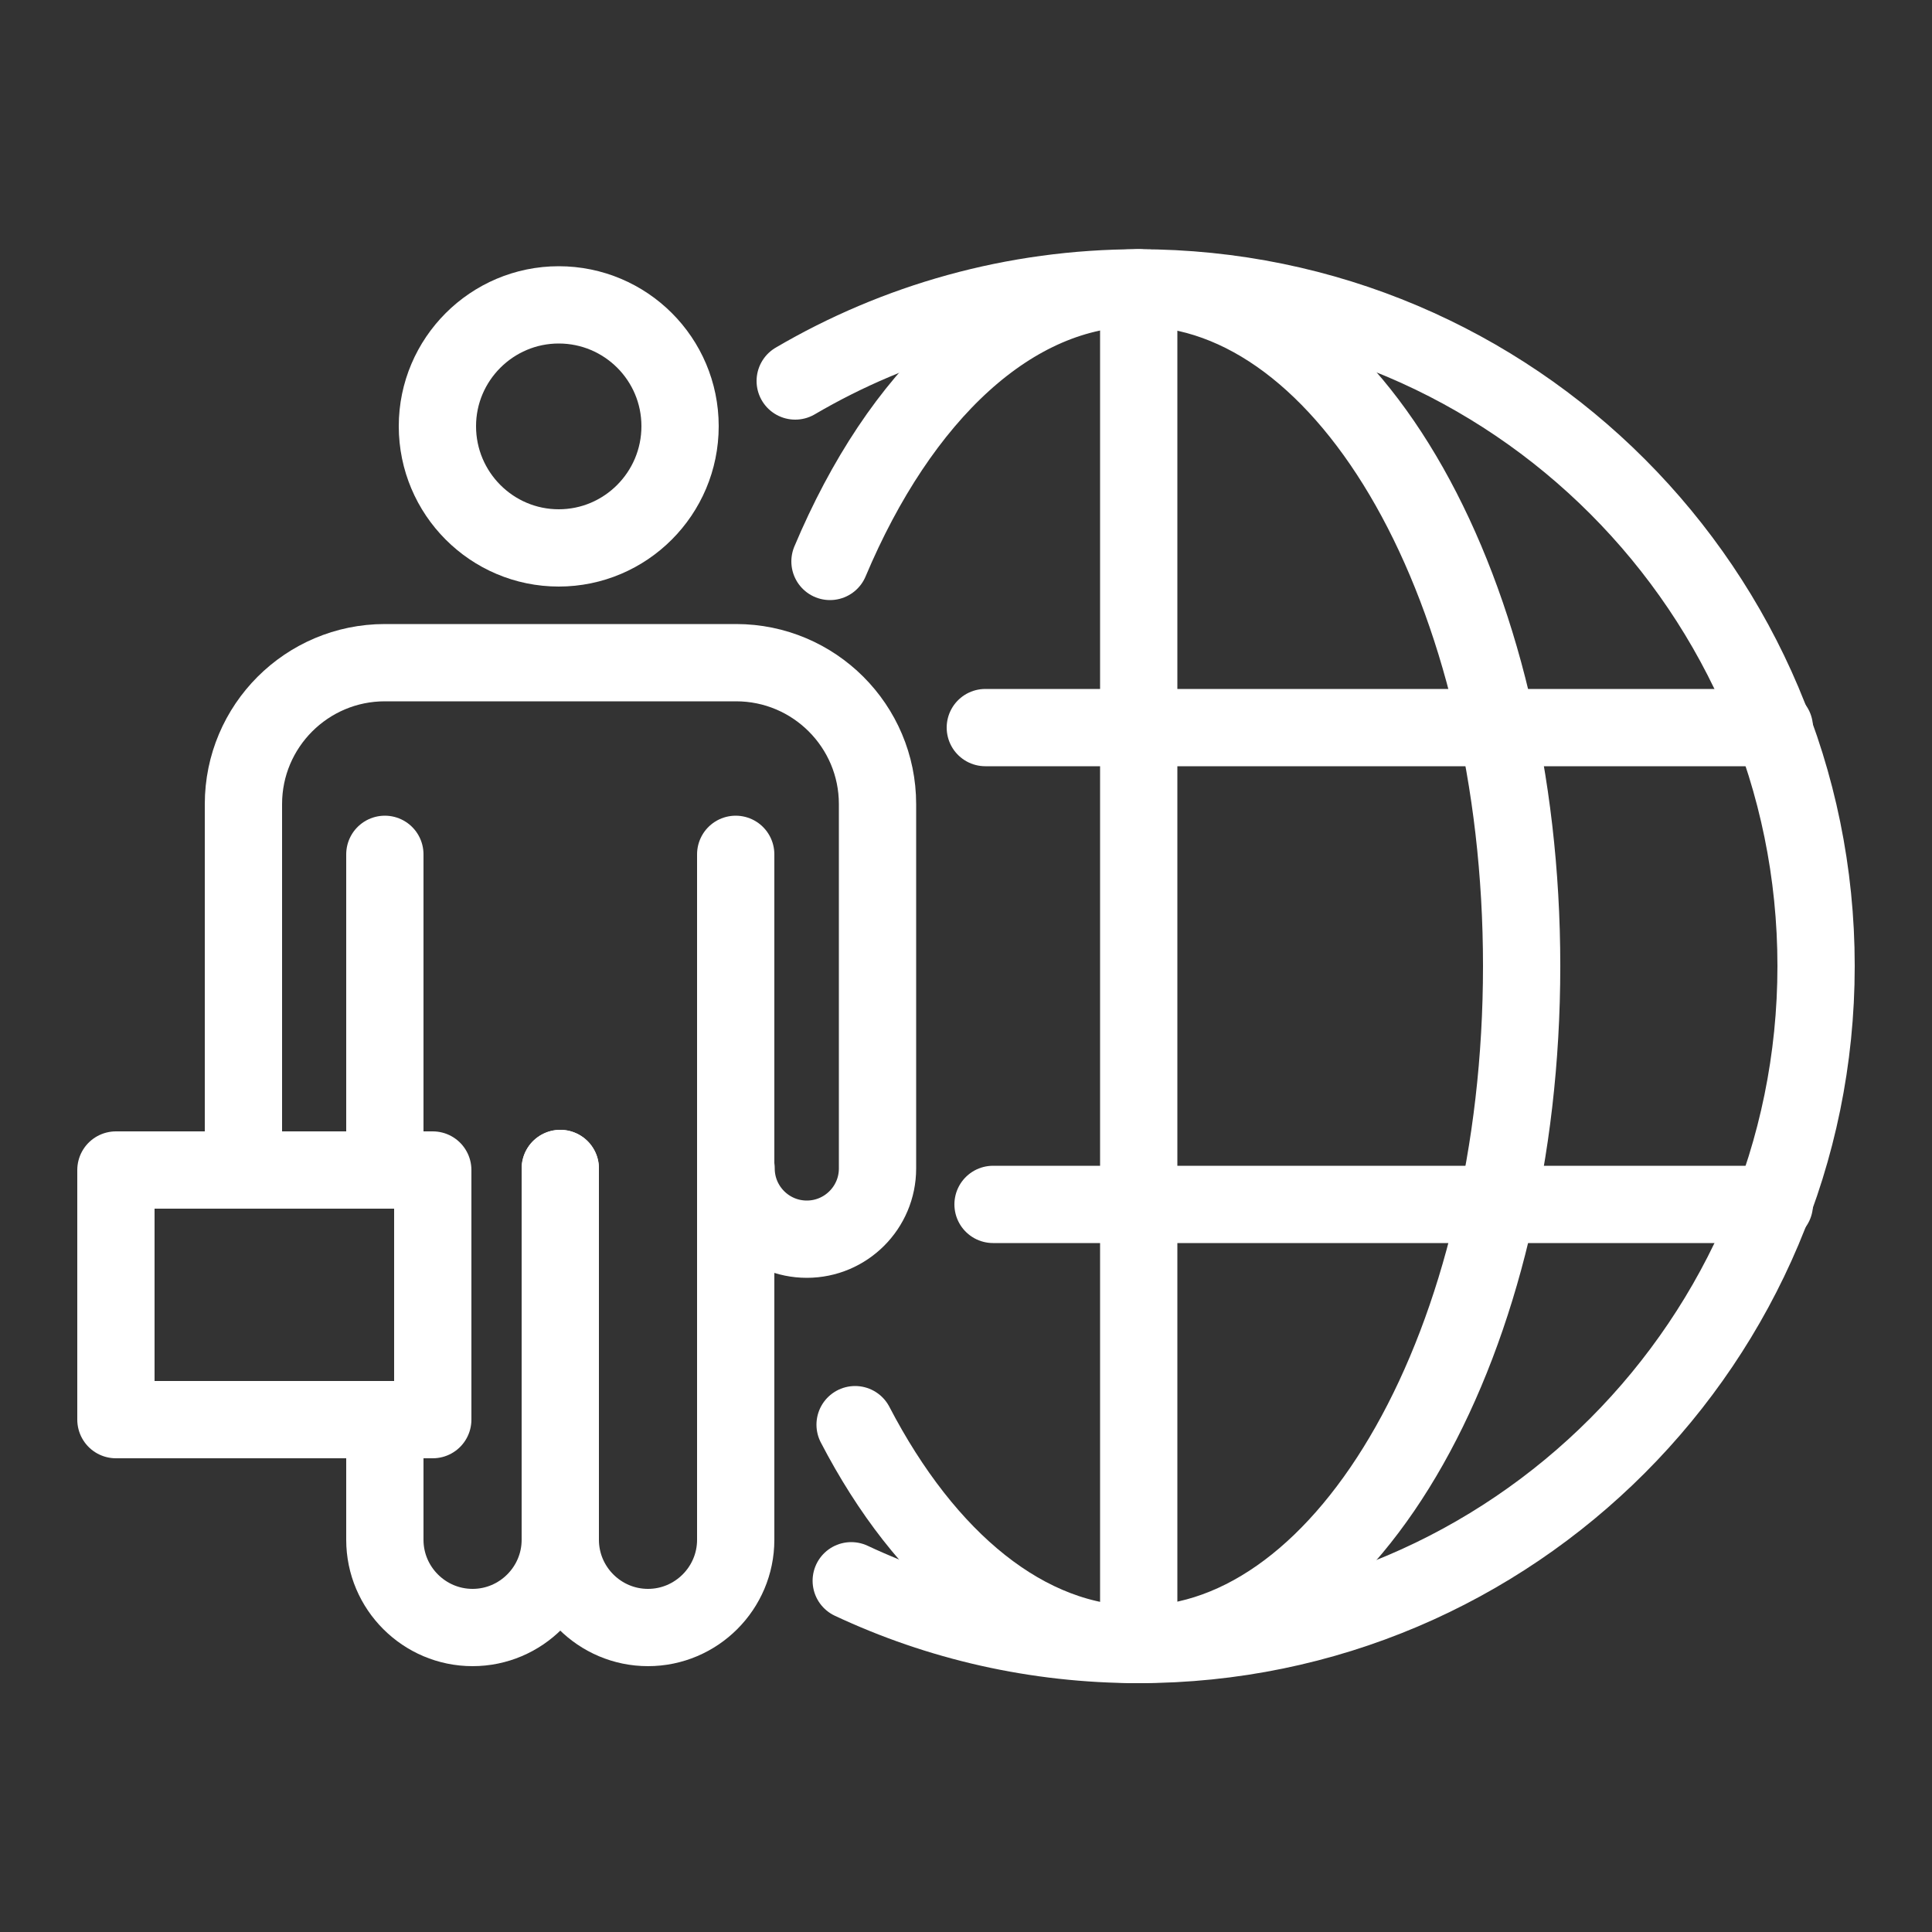
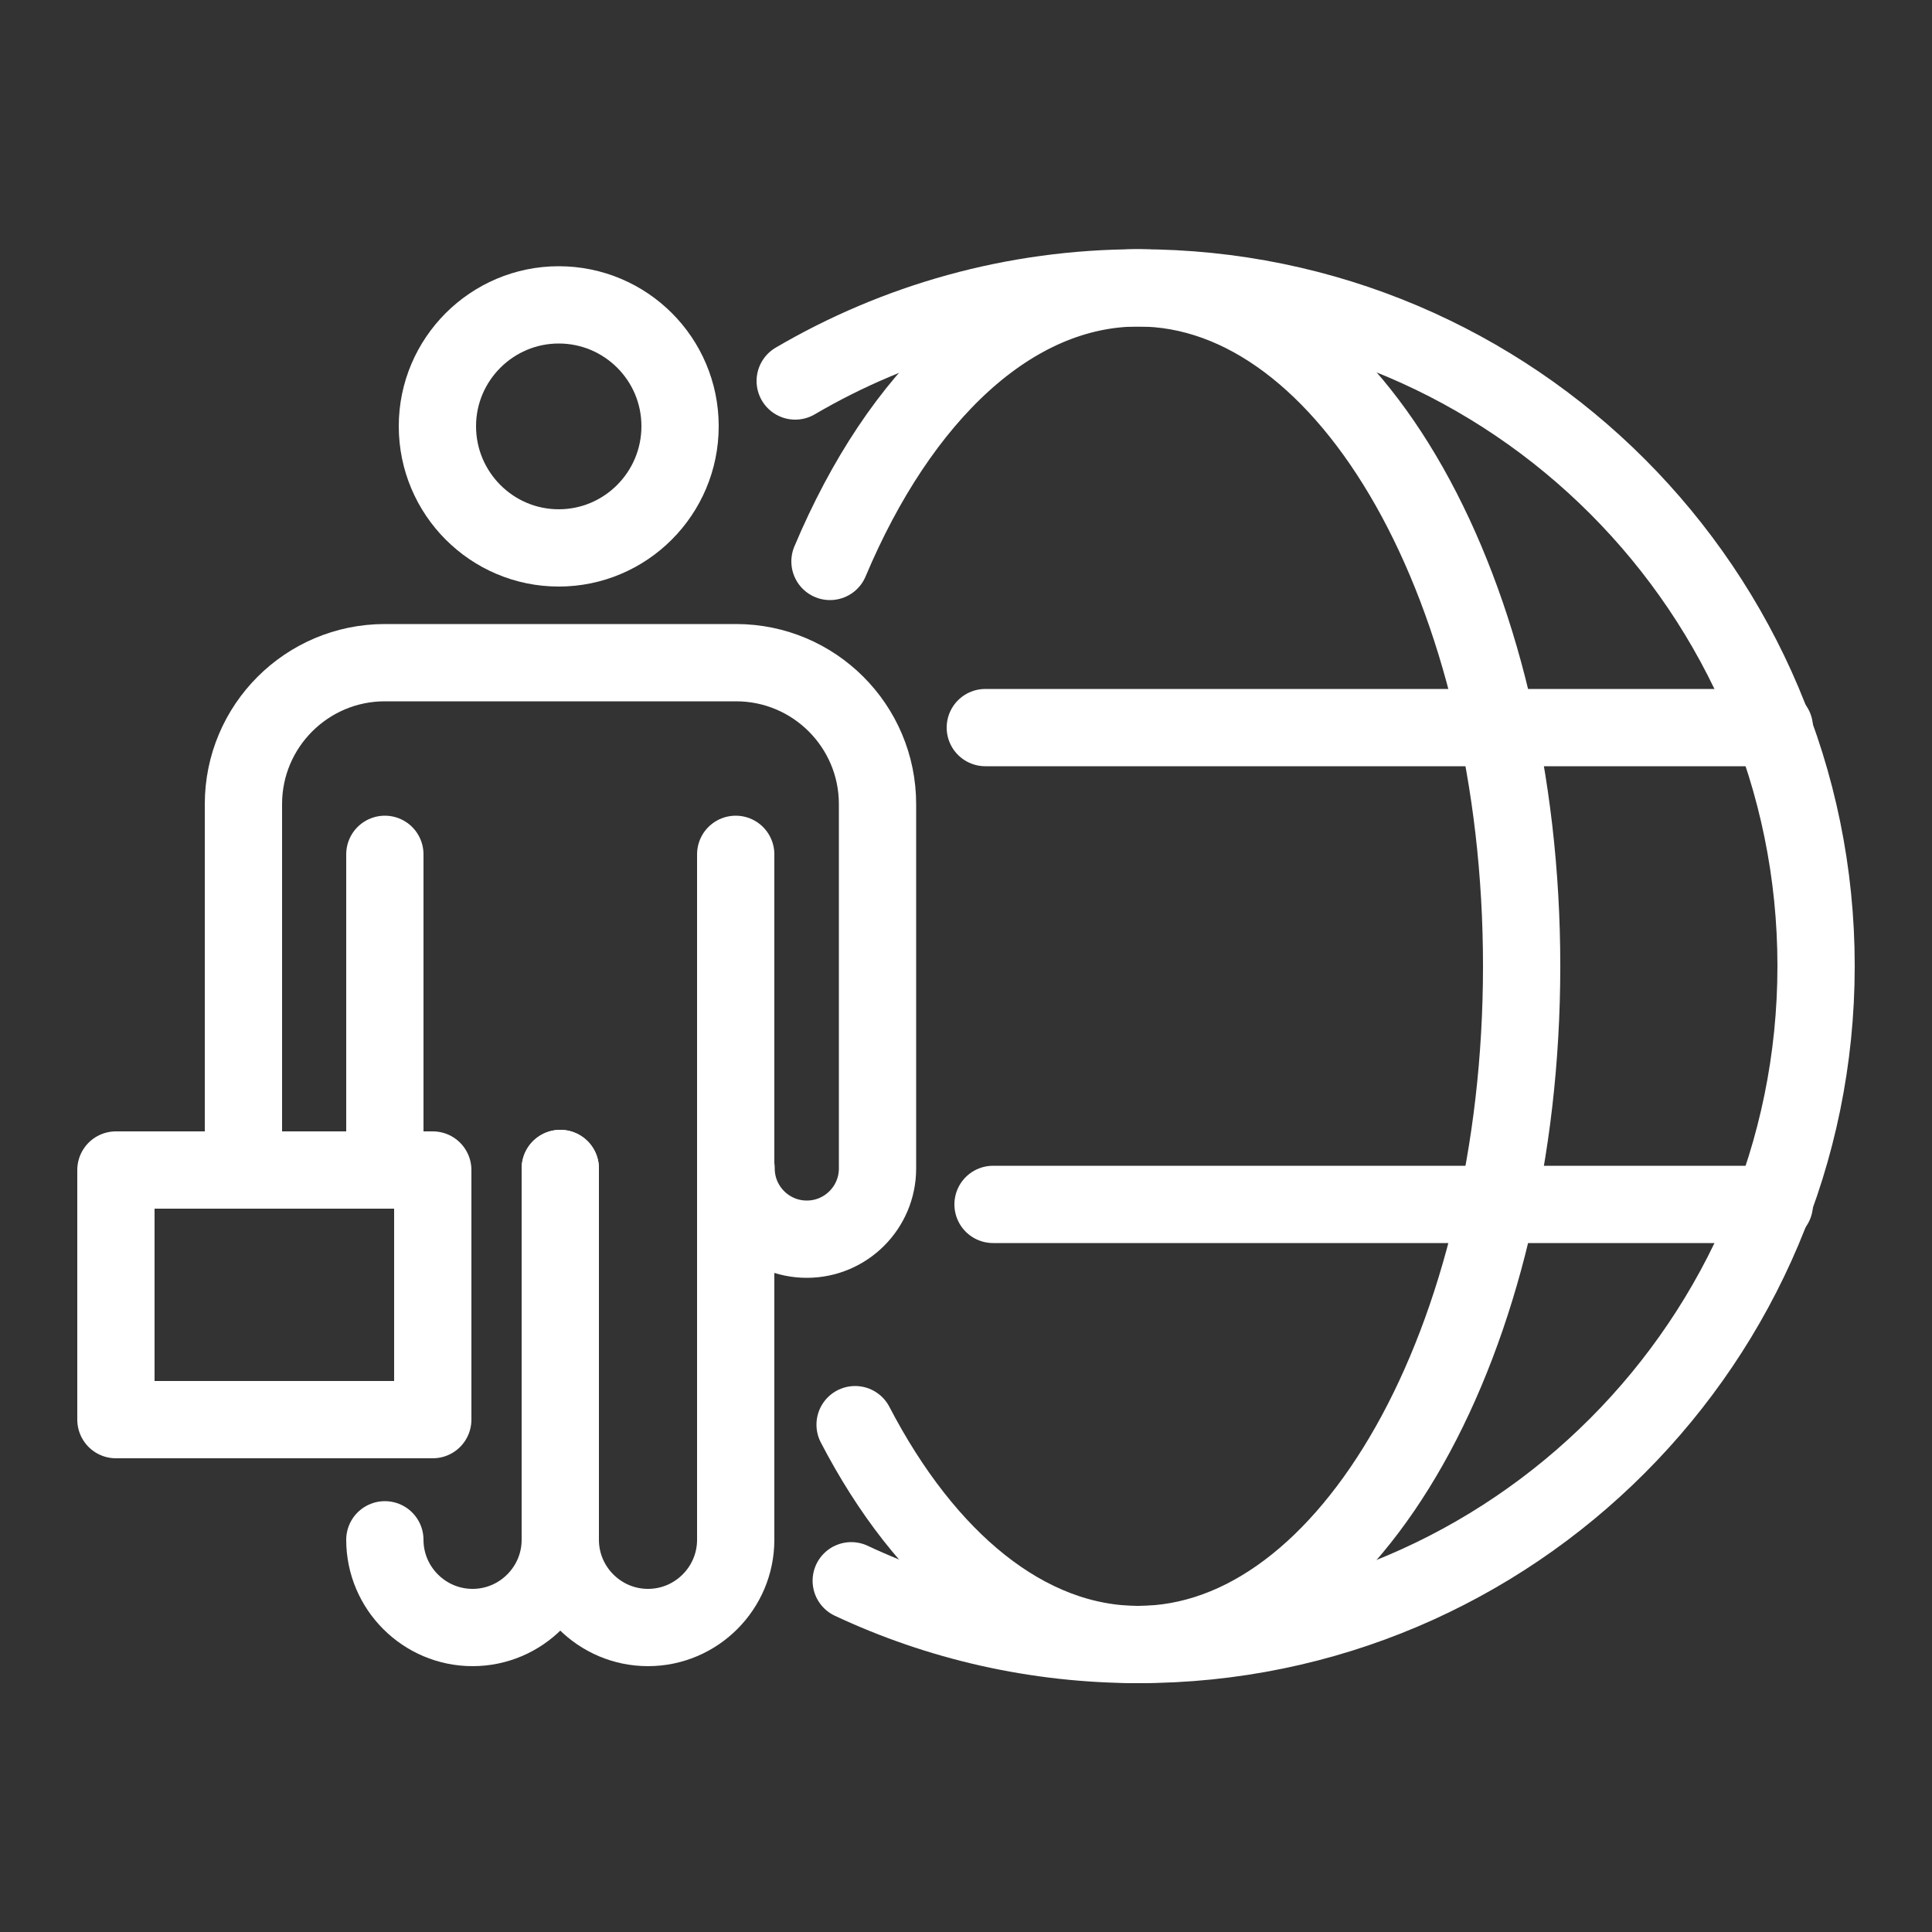
<svg xmlns="http://www.w3.org/2000/svg" id="a" width="50" height="50" viewBox="0 0 50 50">
  <rect x="0" y="0" width="50" height="50" fill="#333333" stroke="none" />
  <defs>
    <style>.b{fill:none;stroke:#fff;stroke-linecap:round;stroke-linejoin:round;stroke-width:2px;}</style>
  </defs>
  <g>
    <path class="b" d="M20.58,9.86c2.61-1.53,5.65-2.41,8.89-2.41,9.68,0,17.53,7.87,17.53,17.55s-7.85,17.56-17.53,17.56c-2.66,0-5.18-.59-7.44-1.65" />
    <path class="b" d="M21.48,14.53c1.81-4.3,4.71-7.08,7.98-7.08,5.48,0,9.92,7.87,9.92,17.55s-4.44,17.56-9.92,17.56c-2.9,0-5.51-2.19-7.33-5.69" />
    <line class="b" x1="9.96" y1="30.24" x2="9.96" y2="22.11" />
-     <path class="b" d="M14.5,30.24v9.61c0,1.25-1.02,2.27-2.27,2.27s-2.27-1.02-2.27-2.27v-3.11" />
+     <path class="b" d="M14.5,30.24v9.61c0,1.25-1.02,2.27-2.27,2.27s-2.27-1.02-2.27-2.27" />
    <path class="b" d="M14.5,30.24v9.61c0,1.25,1.02,2.27,2.27,2.27s2.27-1.02,2.27-2.27V22.11" />
    <path class="b" d="M19.05,30.24c0,1.01,.82,1.83,1.83,1.83s1.83-.82,1.83-1.83v-9.43c0-2.02-1.64-3.66-3.66-3.66H9.96c-2.02,0-3.66,1.64-3.66,3.66v9.43" />
    <polyline class="b" points="8.93 30.28 11.2 30.28 11.2 36.74 3 36.74 3 30.28 8.93 30.28" />
    <path class="b" d="M11.32,11.03c0,1.74,1.41,3.15,3.14,3.15s3.14-1.41,3.14-3.15-1.41-3.14-3.14-3.14-3.14,1.41-3.14,3.14Z" />
    <line class="b" x1="25.5" y1="18.83" x2="45.92" y2="18.83" />
    <line class="b" x1="25.7" y1="31.17" x2="45.92" y2="31.17" />
  </g>
-   <line class="b" x1="29.47" y1="7.45" x2="29.47" y2="42.55" />
</svg>